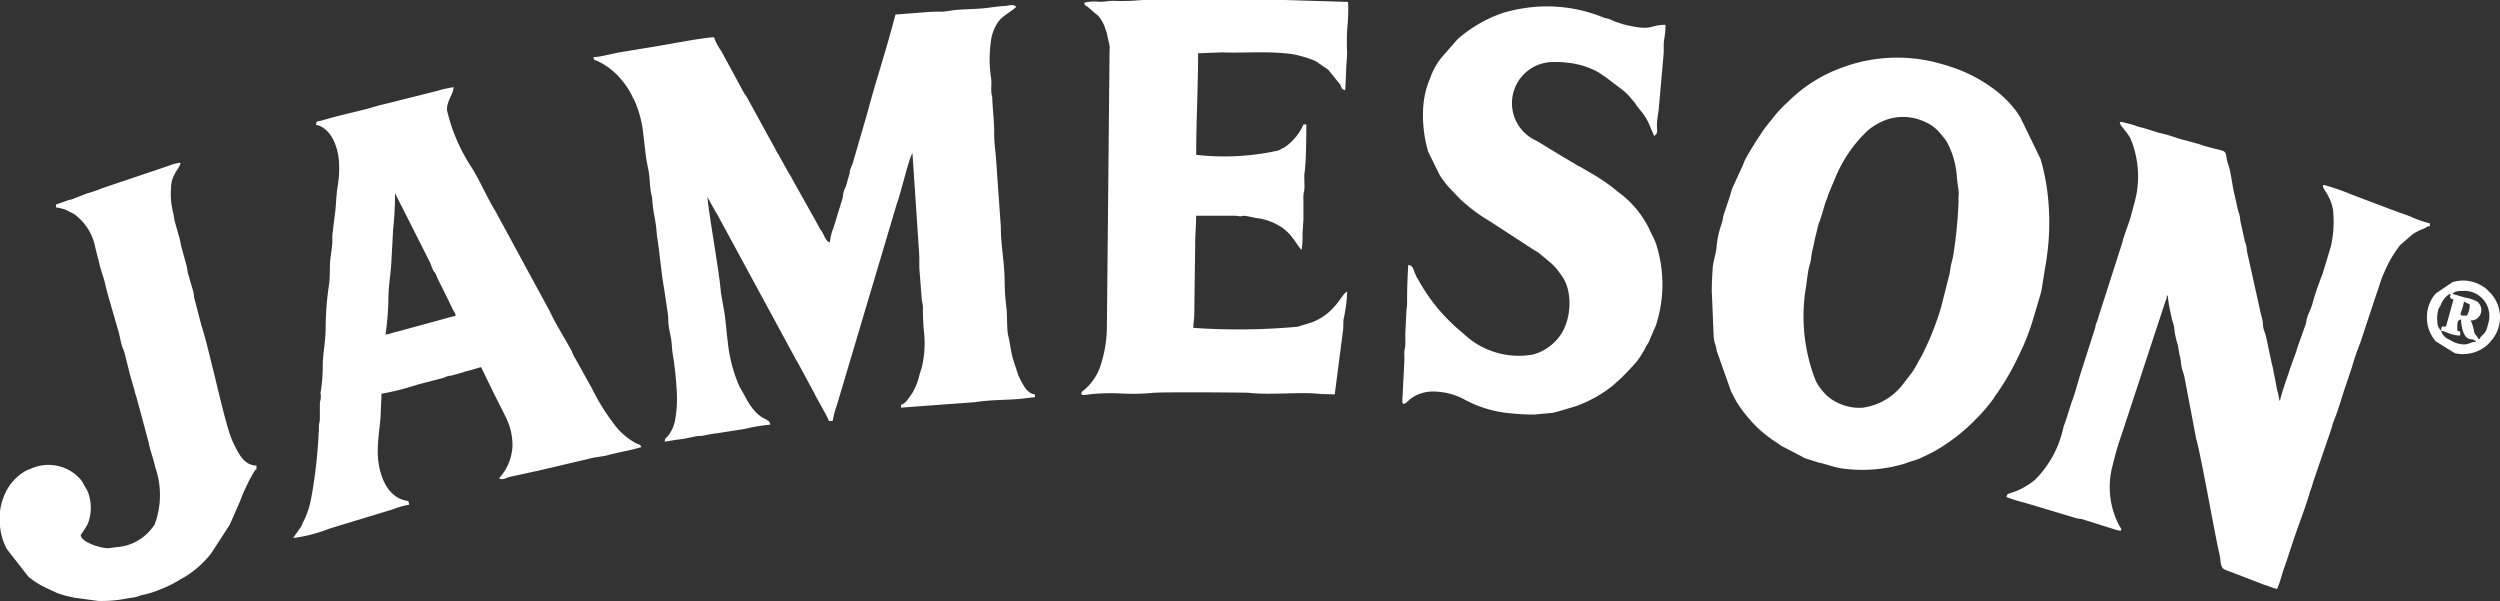
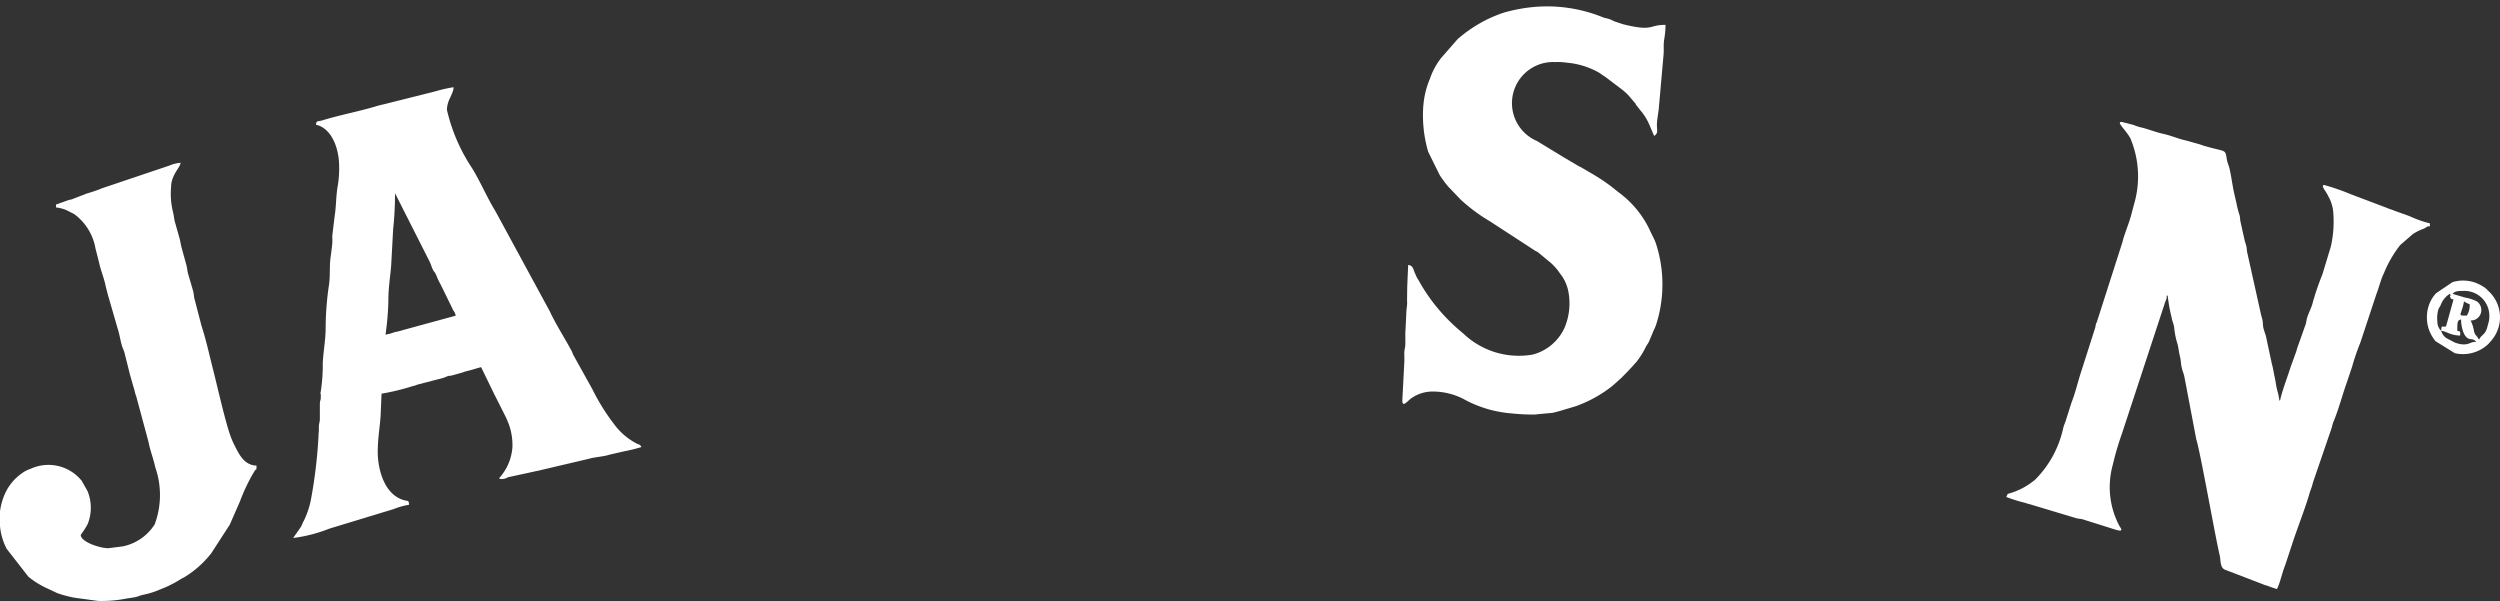
<svg xmlns="http://www.w3.org/2000/svg" width="93.543" height="22.496" viewBox="0 0 93.543 22.496">
  <rect x="0" y="0" width="93.543" height="22.496" fill="#333333" stroke="none" />
  <g id="Group_1359" data-name="Group 1359" transform="translate(-1227.458 -1681.504)">
-     <path id="Path_4425" data-name="Path 4425" d="M1293.117,40.846l-.041-.069Zm0,0,.278.5a.441.441,0,0,0,.068.11l2.923,5.39c.048.105.095.153.154.272l.56,1.038c.1.216.528.934.564,1.07h.142a3.508,3.508,0,0,1,.165-.617l2.24-7.529c.133-.325.441-1.673.58-1.872l.248,3.731c.017.212,0,.513.015.653l.083,1.061c.012.138.039.175.045.309a8.593,8.593,0,0,0,.049,1.016,3.9,3.9,0,0,1-.1,1.281,2.73,2.73,0,0,0-.085.27,2.327,2.327,0,0,1-.265.659l-.043.063c-.1.136-.2.324-.375.371v.107l2.78-.206c.508-.086,1.077-.076,1.589-.115.175-.013.465-.055.641-.07v-.107c-.273-.023-.425-.32-.534-.532-.029-.058-.05-.1-.083-.166l-.2-.612c-.077-.257-.115-.612-.182-.884-.059-.241-.032-.731-.066-1.035a8.22,8.22,0,0,1-.068-1c0-.686-.145-1.339-.142-2.025l-.177-2.523c-.027-.365-.074-.621-.072-.994,0-.436-.052-.85-.071-1.279-.007-.153-.025-.115-.035-.249-.014-.174.016-.352-.009-.524a4.683,4.683,0,0,1,0-1.44,1.556,1.556,0,0,1,.321-.745c.182-.2.541-.39.613-.488-.09-.123-.26-.043-.427-.036-.144.007-.448.044-.577.063-.375.053-.816.053-1.2.081-.163.012-.4.063-.569.071a5.03,5.03,0,0,0-.619.02l-1.122.086-.141.533c-.03.086-.045.157-.071.249-.271.969-.588,1.945-.845,2.92l-.536,1.844c-.027.089-.074.18-.1.259s-.01.087-.025.152l-.119.414c-.032.115-.058.126-.091.229s-.03.206-.059.3l-.241.789c-.034.112-.056.164-.084.271a2.031,2.031,0,0,0-.142.568c-.161-.043-.219-.3-.314-.432a.431.431,0,0,1-.071-.107l-.264-.483-.014-.022-.729-1.3a2.229,2.229,0,0,0-.129-.226c-.055-.089-.088-.16-.142-.248l-.265-.481c-.071-.1-.015,0-.066-.112l-1.133-2.064c-.034-.055-.046-.056-.075-.1l-.862-1.589a1.961,1.961,0,0,1-.27-.512c-.4,0-2.035.328-2.549.4l-.854.141c-.359.053-.741.175-1.109.205.038.143.018.083.145.139a2.594,2.594,0,0,1,.948.758,2.762,2.762,0,0,1,.382.613c.036.072.021.03.052.09a4.1,4.1,0,0,1,.322,1.135l.12,1.017c.027.159.06.333.09.478.052.252.043.537.088.8.011.063.044.2.049.235a5.518,5.518,0,0,0,.1.755,5.952,5.952,0,0,1,.08.667c.117.7.147,1.308.273,2l.137.929c.022.117,0,.244.034.462.02.149.073.359.093.511.023.168.025.343.054.514a13,13,0,0,1,.152,1.428,4.453,4.453,0,0,1-.067,1.065,1.336,1.336,0,0,1-.271.582c-.087.106-.1.047-.112.207l.426-.071a4.165,4.165,0,0,0,.519-.085c.067-.012.2-.043.236-.048.112-.016.18-.007.292-.028a4.778,4.778,0,0,1,.515-.089l.983-.153a6.933,6.933,0,0,1,.973-.164c-.024-.282-.357-.082-.824-.846l-.331-.593a5.549,5.549,0,0,1-.436-1.7c-.051-.365-.082-.893-.153-1.232l-.1-.572c-.053-.755-.5-3.2-.5-3.587" transform="translate(-39.191 1648.028)" fill="#fff" fill-rule="evenodd" />
-     <path id="Path_4426" data-name="Path 4426" d="M1377.4,50.679a1.879,1.879,0,0,1-1.174-.319c-.056-.038-.087-.066-.142-.107a2.107,2.107,0,0,1-.447-.583,6.594,6.594,0,0,1-.361-3.53l.064-.469a2.455,2.455,0,0,1,.091-.406c.042-.163.044-.321.077-.456.039-.163.057-.225.088-.409l.149-.6c.023-.081.041-.08.069-.179l.18-.6c.026-.078.038-.09.069-.179s.034-.119.063-.186l.231-.551a5.094,5.094,0,0,1,1.046-1.619l.141-.143.018-.018.037-.034a2.551,2.551,0,0,1,.653-.377,1.91,1.91,0,0,1,1.207-.033l.209.074.024.012.047.024a1.478,1.478,0,0,1,.58.45l.033.037.113.137.014.021.014.022a.458.458,0,0,1,.044.063,3.147,3.147,0,0,1,.381,1.324c.008.1.036.321.056.442a.915.915,0,0,1,.013.234c0,.021-.011.112-.011.113a.586.586,0,0,0,.008.1,17.308,17.308,0,0,1-.175,1.878,2.686,2.686,0,0,1-.083.414c-.042.161-.056.308-.083.45l-.308,1.219a10.542,10.542,0,0,1-.739,1.855c-.111.177-.243.46-.384.647l-.326.421a2.266,2.266,0,0,1-1.486.858m-5.649-4.3.069,1.675c.014.072.016.1.021.137l.061.2a1.014,1.014,0,0,1,.027.152l.548,1.549.026.045.158.3a5.1,5.1,0,0,0,.958,1.137c.4.335.511.367.717.527l.818.427.019.014c.05.029.018.014.052.027l.507.162c.319.061.626.2.959.231a5.48,5.48,0,0,0,2.279-.189c.244-.1.435-.124.677-.247l.407-.2a7.008,7.008,0,0,0,1.6-1.24,6.333,6.333,0,0,0,.637-.748c.076-.131.122-.175.2-.294a9.788,9.788,0,0,0,.756-1.34,8.5,8.5,0,0,0,.48-1.19l.318-1.067a3.16,3.16,0,0,0,.081-.417l.13-.794a9.309,9.309,0,0,0,.035-2.741,8.3,8.3,0,0,0-.238-1.112l-.766-1.579c-.055-.074-.091-.134-.143-.213a4.2,4.2,0,0,0-.678-.707,5.565,5.565,0,0,0-1.777-.959c-.174-.061-.35-.108-.522-.153-.073-.019-.2-.054-.257-.062a5.933,5.933,0,0,0-3.57.357,1.5,1.5,0,0,0-.174.075l-.167.081a5.464,5.464,0,0,0-1.384,1,5.235,5.235,0,0,0-.474.485l-.427.533c-.259.393-.512.771-.731,1.187-.036.068-.04.108-.071.179l-.381.827c-.047.124-.074.225-.111.351l-.24.718a1.83,1.83,0,0,1-.1.4,3.586,3.586,0,0,0-.156.8c-.026.239-.123.5-.141.747-.023.326-.036.585-.036.923" transform="translate(-80.24 1646.081)" fill="#fff" fill-rule="evenodd" />
    <path id="Path_4427" data-name="Path 4427" d="M1393.57,56.367a5.523,5.523,0,0,0,.707.219l.108.038.018,0,1.781.535c.123.033.179.018.295.06l1.136.357c.384.126.248-.025.178-.143a3.1,3.1,0,0,1-.238-2.271,10.647,10.647,0,0,1,.338-1.154l1.617-4.92c.036-.115.063-.092.063-.256h.036a5.983,5.983,0,0,0,.146.813c.014.116.079.252.095.367a3,3,0,0,0,.1.544c.062.173.07.369.119.556.038.148.029.247.062.4s.081.234.109.388l.438,2.306c.159.5.7,3.6.876,4.339.046.2.01.436.177.534l1.411.542a1.089,1.089,0,0,0,.186.063,3.779,3.779,0,0,0,.371.126c.131-.274.184-.586.3-.873l.3-.909c.169-.512.484-1.319.617-1.8.022-.078.044-.127.074-.211s.043-.155.073-.246l.689-2.011a1.3,1.3,0,0,1,.075-.245c.181-.441.3-.906.457-1.355l.224-.664a8.218,8.218,0,0,1,.308-.9l.6-1.815c.109-.279.157-.53.282-.784a4.321,4.321,0,0,1,.612-1.058l.475-.412a1.956,1.956,0,0,1,.407-.2c.144-.065.069-.079.228-.092v-.107a3.98,3.98,0,0,1-.663-.225c-.221-.1-.438-.159-.672-.252-.076-.03-.086-.031-.157-.056a.58.58,0,0,1-.077-.03l-1.391-.527a8.518,8.518,0,0,0-1.009-.348c-.11.049.072.216.162.414a1.5,1.5,0,0,1,.183.528,4.22,4.22,0,0,1-.084,1.37l-.314,1.035a10.283,10.283,0,0,0-.355,1.03c-.048.215-.155.388-.219.6-.029.095-.023.154-.051.233l-.279.787a2.036,2.036,0,0,0-.068.216l-.217.6c-.135.43-.3.83-.4,1.269-.025-.039-.013-.006-.03-.076-.008-.033-.013-.083-.021-.122-.018-.09-.037-.151-.057-.228-.038-.152-.052-.309-.091-.477s-.053-.308-.1-.468l-.2-.934c-.028-.176-.091-.287-.124-.444-.02-.094-.009-.16-.027-.257-.015-.08-.04-.155-.058-.226l-.511-2.3c-.026-.1-.014-.148-.036-.248-.018-.084-.04-.125-.064-.22l-.156-.7c-.022-.1-.01-.149-.036-.248a3.366,3.366,0,0,1-.116-.452l-.1-.436c-.058-.272-.111-.706-.186-.951a1.908,1.908,0,0,1-.068-.216c-.076-.452,0-.287-.874-.547-.091-.027-.123-.047-.215-.07l-.444-.124c-.3-.065-.552-.183-.853-.249s-.578-.186-.883-.254a1.455,1.455,0,0,1-.211-.073c-.021-.008-.453-.118-.453-.118-.233-.009.124.265.317.609a3.68,3.68,0,0,1,.167,2.366l-.121.447c-.073.327-.259.726-.343,1.078l-.957,2.987c-.034.077-.009-.01-.039.1-.012.046-.008.061-.024.118l-.543,1.7c-.114.355-.2.738-.338,1.083l-.206.647c-.021.077-.045.127-.075.209s-.039.149-.06.225a3.894,3.894,0,0,1-1.025,1.817,2.649,2.649,0,0,1-.917.5c-.146.044-.094.015-.154.13" transform="translate(-91.042 1643.733)" fill="#fff" fill-rule="evenodd" />
    <path id="Path_4428" data-name="Path 4428" d="M1272.691,48.28l-1.954.533a2.959,2.959,0,0,1-.34.086,1.735,1.735,0,0,1-.335.092,10.693,10.693,0,0,0,.107-1.279c0-.507.07-.864.105-1.315l.073-1.348a12.364,12.364,0,0,0,.07-1.351l1.3,2.569c.051.11.072.2.123.3.068.135.047.014.152.275.047.119.095.2.151.31l.415.847c.06.149.09.108.13.278m-5.222-7.14c.571.133.813.834.852,1.35a4,4,0,0,1-.056,1.009c-.053.349-.046.689-.1,1.036l-.092.76c0,.091.008.194,0,.285-.01.126-.045.391-.062.506-.051.352-.007.716-.065,1.072a11.074,11.074,0,0,0-.121,1.585c0,.445-.088.883-.108,1.313a6.5,6.5,0,0,1-.074,1.061c-.029.128.009.039,0,.216,0,.134-.028.094-.035.251l0,.57c-.007.152-.026.115-.035.249-.007.1.005.175-.01.275a18.054,18.054,0,0,1-.3,2.545,3.3,3.3,0,0,1-.256.739.535.535,0,0,0-.047.095c-.018.038-.019.045-.045.1l-.026.045-.28.4a5.535,5.535,0,0,0,1.355-.35l2.4-.73a2.667,2.667,0,0,1,.583-.163c-.015-.177-.032-.128-.185-.171-.736-.2-.988-1.138-.988-1.818,0-.464.074-.884.106-1.315l.036-.852a8.78,8.78,0,0,0,1.192-.292.426.426,0,0,0,.077-.019.823.823,0,0,1,.118-.04l.91-.237c.067-.015.116-.052.2-.073.055-.013.078-.008.124-.018l.36-.1c.119-.033.105-.044.245-.075.169-.038.334-.1.5-.139l.489,1.006a.356.356,0,0,0,.035.068l.416.827.01.026a2.3,2.3,0,0,1,.222,1.057,1.914,1.914,0,0,1-.5,1.172c.071.059.205.023.279-.007a.283.283,0,0,1,.07-.033l.7-.152.354-.078.019,0,.018-.006,1.913-.45c.253-.072.563-.082.776-.155l.542-.124a6.348,6.348,0,0,0,.657-.162c-.077-.116-.03-.063-.162-.122a2.433,2.433,0,0,1-.848-.715,7.949,7.949,0,0,1-.832-1.335l-.673-1.21c-.06-.1-.055-.125-.1-.216-.268-.5-.579-.973-.82-1.489l-2.025-3.73c-.317-.516-.556-1.089-.874-1.612a6.6,6.6,0,0,1-.944-2.182c0-.38.242-.584.248-.853a5.01,5.01,0,0,0-.666.151l-1.959.492a3.161,3.161,0,0,0-.31.081c-.586.176-1.329.318-1.971.515-.189.059-.229-.009-.244.182" transform="translate(-28.179 1645.035)" fill="#fff" fill-rule="evenodd" />
-     <path id="Path_4429" data-name="Path 4429" d="M1325.138,33.405c.032.089.006.06.12.129l.4.341a1.358,1.358,0,0,1,.228.376l.1.29c.024.158.056.243.087.411a.512.512,0,0,1,.009.209l-.1,10.321a4.711,4.711,0,0,1-.262,1.55,2.02,2.02,0,0,1-.625.871c-.085.08-.039-.018-.063.078-.029.116.086.087.408.043a7.813,7.813,0,0,1,1.038-.021,8.063,8.063,0,0,0,1.185-.018c.3-.045,3.546-.013,3.594-.008.89.1,1.913-.046,2.75.049l.5.012.306-2.359c.027-.171,0-.327.034-.5a5.035,5.035,0,0,0,.123-.979c-.207.056-.4.78-1.31,1.142l-.545.166a24.524,24.524,0,0,1-3.9.042c0-.222.037-.276.036-.5l.035-2.63c0-.4.035-.662.035-1.066h1.456a1.516,1.516,0,0,1,.183.023c.109,0,.044-.03.2-.016.093.009.28.057.42.079a2.186,2.186,0,0,1,1.017.4l.15.133c.226.212.424.591.519.654a2.664,2.664,0,0,0,.034-.569l.036-.567c0-.2,0-.4,0-.6,0-.091-.005-.2,0-.285.007-.155.03-.126.037-.282.009-.2-.021-.4.008-.6.056-.379.063-1.376.063-1.785h-.107a2.01,2.01,0,0,1-.686.841l-.256.134a9.33,9.33,0,0,1-3.072.162c0-1.283.071-2.493.071-3.8l.891-.035c.723.032,1.58-.043,2.376.037a2.9,2.9,0,0,1,.571.1,3.612,3.612,0,0,1,.532.179l.023.013.022.013.023.013.4.272.019.016.02.016.444.55c.064.133.026.165.184.207l.035-.711c0-.26.036-.42.036-.71a7.271,7.271,0,0,1,.022-1.082,6.06,6.06,0,0,0,.014-.8l-2.345-.071c-.928,0-4.993-.043-5.452.009l-.046,0-.093.009a7.28,7.28,0,0,1-.84.012c-.225,0-.3.038-.531.036a1.657,1.657,0,0,0-.569.035" transform="translate(-57.107 1648.222)" fill="#fff" fill-rule="evenodd" />
    <path id="Path_4430" data-name="Path 4430" d="M1349.592,37.477a4.873,4.873,0,0,0,.177,1.7c0,.009.006.018.01.027l.423.857a3.8,3.8,0,0,0,.333.449l.452.472a6.341,6.341,0,0,0,1.1.817l1.678,1.092.018.012.016.01.031.014c.021.011.012,0,.052.028l.33.273.019.016c.033.027.03.024.058.048a1.968,1.968,0,0,1,.378.4c.05.077.113.146.147.207a1.542,1.542,0,0,1,.213.569,2.334,2.334,0,0,1-.158,1.331,1.814,1.814,0,0,1-1.182.985,3.005,3.005,0,0,1-2.6-.79,7.065,7.065,0,0,1-.933-.915,6.721,6.721,0,0,1-.752-1.1.736.736,0,0,1-.077-.136c-.018-.038-.014-.037-.032-.074-.079-.158-.076-.322-.267-.337l-.03.677c0,.06-.005.114-.006.174l-.006.473c.016.2-.028.3-.029.522l-.036.71c0,.129.005.264,0,.394,0,.172-.03.161-.037.317-.005.115.007.242,0,.357l-.074,1.425c-.013.327.209.021.336-.063a1.391,1.391,0,0,1,.808-.251,2.512,2.512,0,0,1,1.132.273,4.433,4.433,0,0,0,1.806.545,7.762,7.762,0,0,0,.882.043l.09-.012.553-.05c.059-.009.183-.045.257-.063l.629-.188a4.779,4.779,0,0,0,1.37-.762l.319-.284c.218-.22.381-.386.586-.622a3.174,3.174,0,0,0,.341-.547c.052-.1.072-.107.119-.2l.178-.426a1.682,1.682,0,0,0,.087-.2,4.939,4.939,0,0,0,0-3.031c-.063-.192-.153-.328-.233-.513a3.713,3.713,0,0,0-1.193-1.435l-.177-.143-.019-.016a6.87,6.87,0,0,0-.81-.54l-.359-.211c-.046-.026-.079-.037-.118-.059l-.468-.277c-.047-.027-.024-.016-.068-.039l-1.015-.619a1.539,1.539,0,0,1,.686-2.951,2.2,2.2,0,0,1,.429.022,2.931,2.931,0,0,1,1.222.38l.189.131.024.012.647.49.058.048a1.867,1.867,0,0,1,.2.193l.179.212c.071.076.039.048.087.125l.189.238.033.038a2.155,2.155,0,0,1,.285.5l.16.374c.174-.117.094-.2.105-.463.006-.131.047-.39.064-.505l.185-2.088c.016-.2-.01-.35.021-.547a3.231,3.231,0,0,0,.051-.553c-.657,0-.436.259-1.579-.02l-.321-.106c-.03-.011-.09-.044-.146-.068-.125-.055-.192-.046-.3-.09a5.544,5.544,0,0,0-2.65-.378,6.205,6.205,0,0,0-1.041.2,5,5,0,0,0-.819.353,5.2,5.2,0,0,0-.922.642l-.612.7a2.618,2.618,0,0,0-.425.784,3.157,3.157,0,0,0-.245,1" transform="translate(-68.878 1647.987)" fill="#fff" fill-rule="evenodd" />
    <path id="Path_4431" data-name="Path 4431" d="M1246.965,46.911v.107a1.567,1.567,0,0,1,.37.092l.307.155a2.023,2.023,0,0,1,.8,1.29l.132.514c.059.3.2.619.254.919l.089.339c.02.076.03.089.052.178l.315,1.089c.071.222.093.456.174.677a1.479,1.479,0,0,1,.068.181l.189.753c.02.083-.014-.023.014.056l.129.457a1.482,1.482,0,0,1,.055.194,1.467,1.467,0,0,0,.058.191l.452,1.679c.065.339.18.611.254.954a3.147,3.147,0,0,1-.02,2.141,1.849,1.849,0,0,1-1.2.825l-.537.068c-.31,0-1.03-.234-1.03-.5a3.119,3.119,0,0,0,.263-.412,1.65,1.65,0,0,0-.009-1.227l-.219-.386a1.6,1.6,0,0,0-1.93-.438.993.993,0,0,0-.283.143,1.875,1.875,0,0,0-.619.7,2.29,2.29,0,0,0-.223,1.3,2.246,2.246,0,0,0,.253.848l.809,1.038a3.194,3.194,0,0,0,.725.447l.363.17a4.215,4.215,0,0,0,.678.175l.844.114a4.742,4.742,0,0,0,1-.078c.146-.03.343-.046.453-.08.081-.025.142-.052.215-.069a3.026,3.026,0,0,0,.625-.192l.2-.081a4.3,4.3,0,0,0,.626-.333c.045-.025.038-.016.094-.048a3.747,3.747,0,0,0,1.017-.9l.7-1.081.009-.026.368-.84a6.83,6.83,0,0,1,.542-1.128c.091-.127.071,0,.076-.208-.463-.011-.655-.425-.829-.77a2.753,2.753,0,0,1-.12-.271c-.2-.506-.527-1.972-.684-2.584-.139-.542-.251-1.073-.424-1.6l-.249-.959c-.042-.126-.034-.243-.068-.358l-.185-.632c-.029-.1-.036-.229-.064-.326l-.176-.641c-.035-.124-.047-.232-.077-.349l-.18-.637c-.026-.1-.039-.238-.061-.329a2.8,2.8,0,0,1-.08-.951c0-.476.339-.729.355-.923a1.362,1.362,0,0,0-.426.107l-2.5.842a5.416,5.416,0,0,1-.579.2l-.563.218c-.064.019-.08.014-.142.035Z" transform="translate(-17.411 1642.247)" fill="#fff" fill-rule="evenodd" />
    <path id="Path_4432" data-name="Path 4432" d="M1425.279,55.965c.2.017.333.17.71.178,0-.168.036-.139-.107-.178,0-.35.005-.39.142-.426,0,.228.074.608.253.705.131.072.2-.013.316.147-.233-.057-.279.2-.8.015l-.3-.157a.482.482,0,0,1-.214-.284m.959-.568c-.3,0-.25,0-.186-.22a1.479,1.479,0,0,0,.08-.314.861.861,0,0,0,.213.107.715.715,0,0,1-.106.427m-.959.568c.006-.275.077-.1.183-.173l.278-1c-.075-.02-.091-.007-.121-.084-.069-.181.123.075-.021-.129l-.02.016a.829.829,0,0,0-.315.4c-.044.095-.057.092-.087.161a1.169,1.169,0,0,0-.041.459.48.48,0,0,0,.144.353m.426-1.385.466.138a1.446,1.446,0,0,1,.453.15.4.4,0,0,1,.125.471.382.382,0,0,1-.37.235,1.389,1.389,0,0,1,.128.406c.042.155.059.109.151.253.041.065-.1-.048.041.051.115-.218.244-.149.329-.559a.9.9,0,0,0,.05-.385.931.931,0,0,0-.983-.87c-.275,0-.319.034-.391.11m-.959.853a1.35,1.35,0,0,0,.248.818,1.272,1.272,0,0,0,.074.1l.723.449a1.377,1.377,0,0,0,1.256-.348l.083-.095a1.333,1.333,0,0,0-.1-1.9.6.6,0,0,0-.175-.145,1.354,1.354,0,0,0-1.154-.17l-.615.415a1.312,1.312,0,0,0-.34.868" transform="translate(-106.479 1637.917)" fill="#fff" fill-rule="evenodd" />
  </g>
</svg>